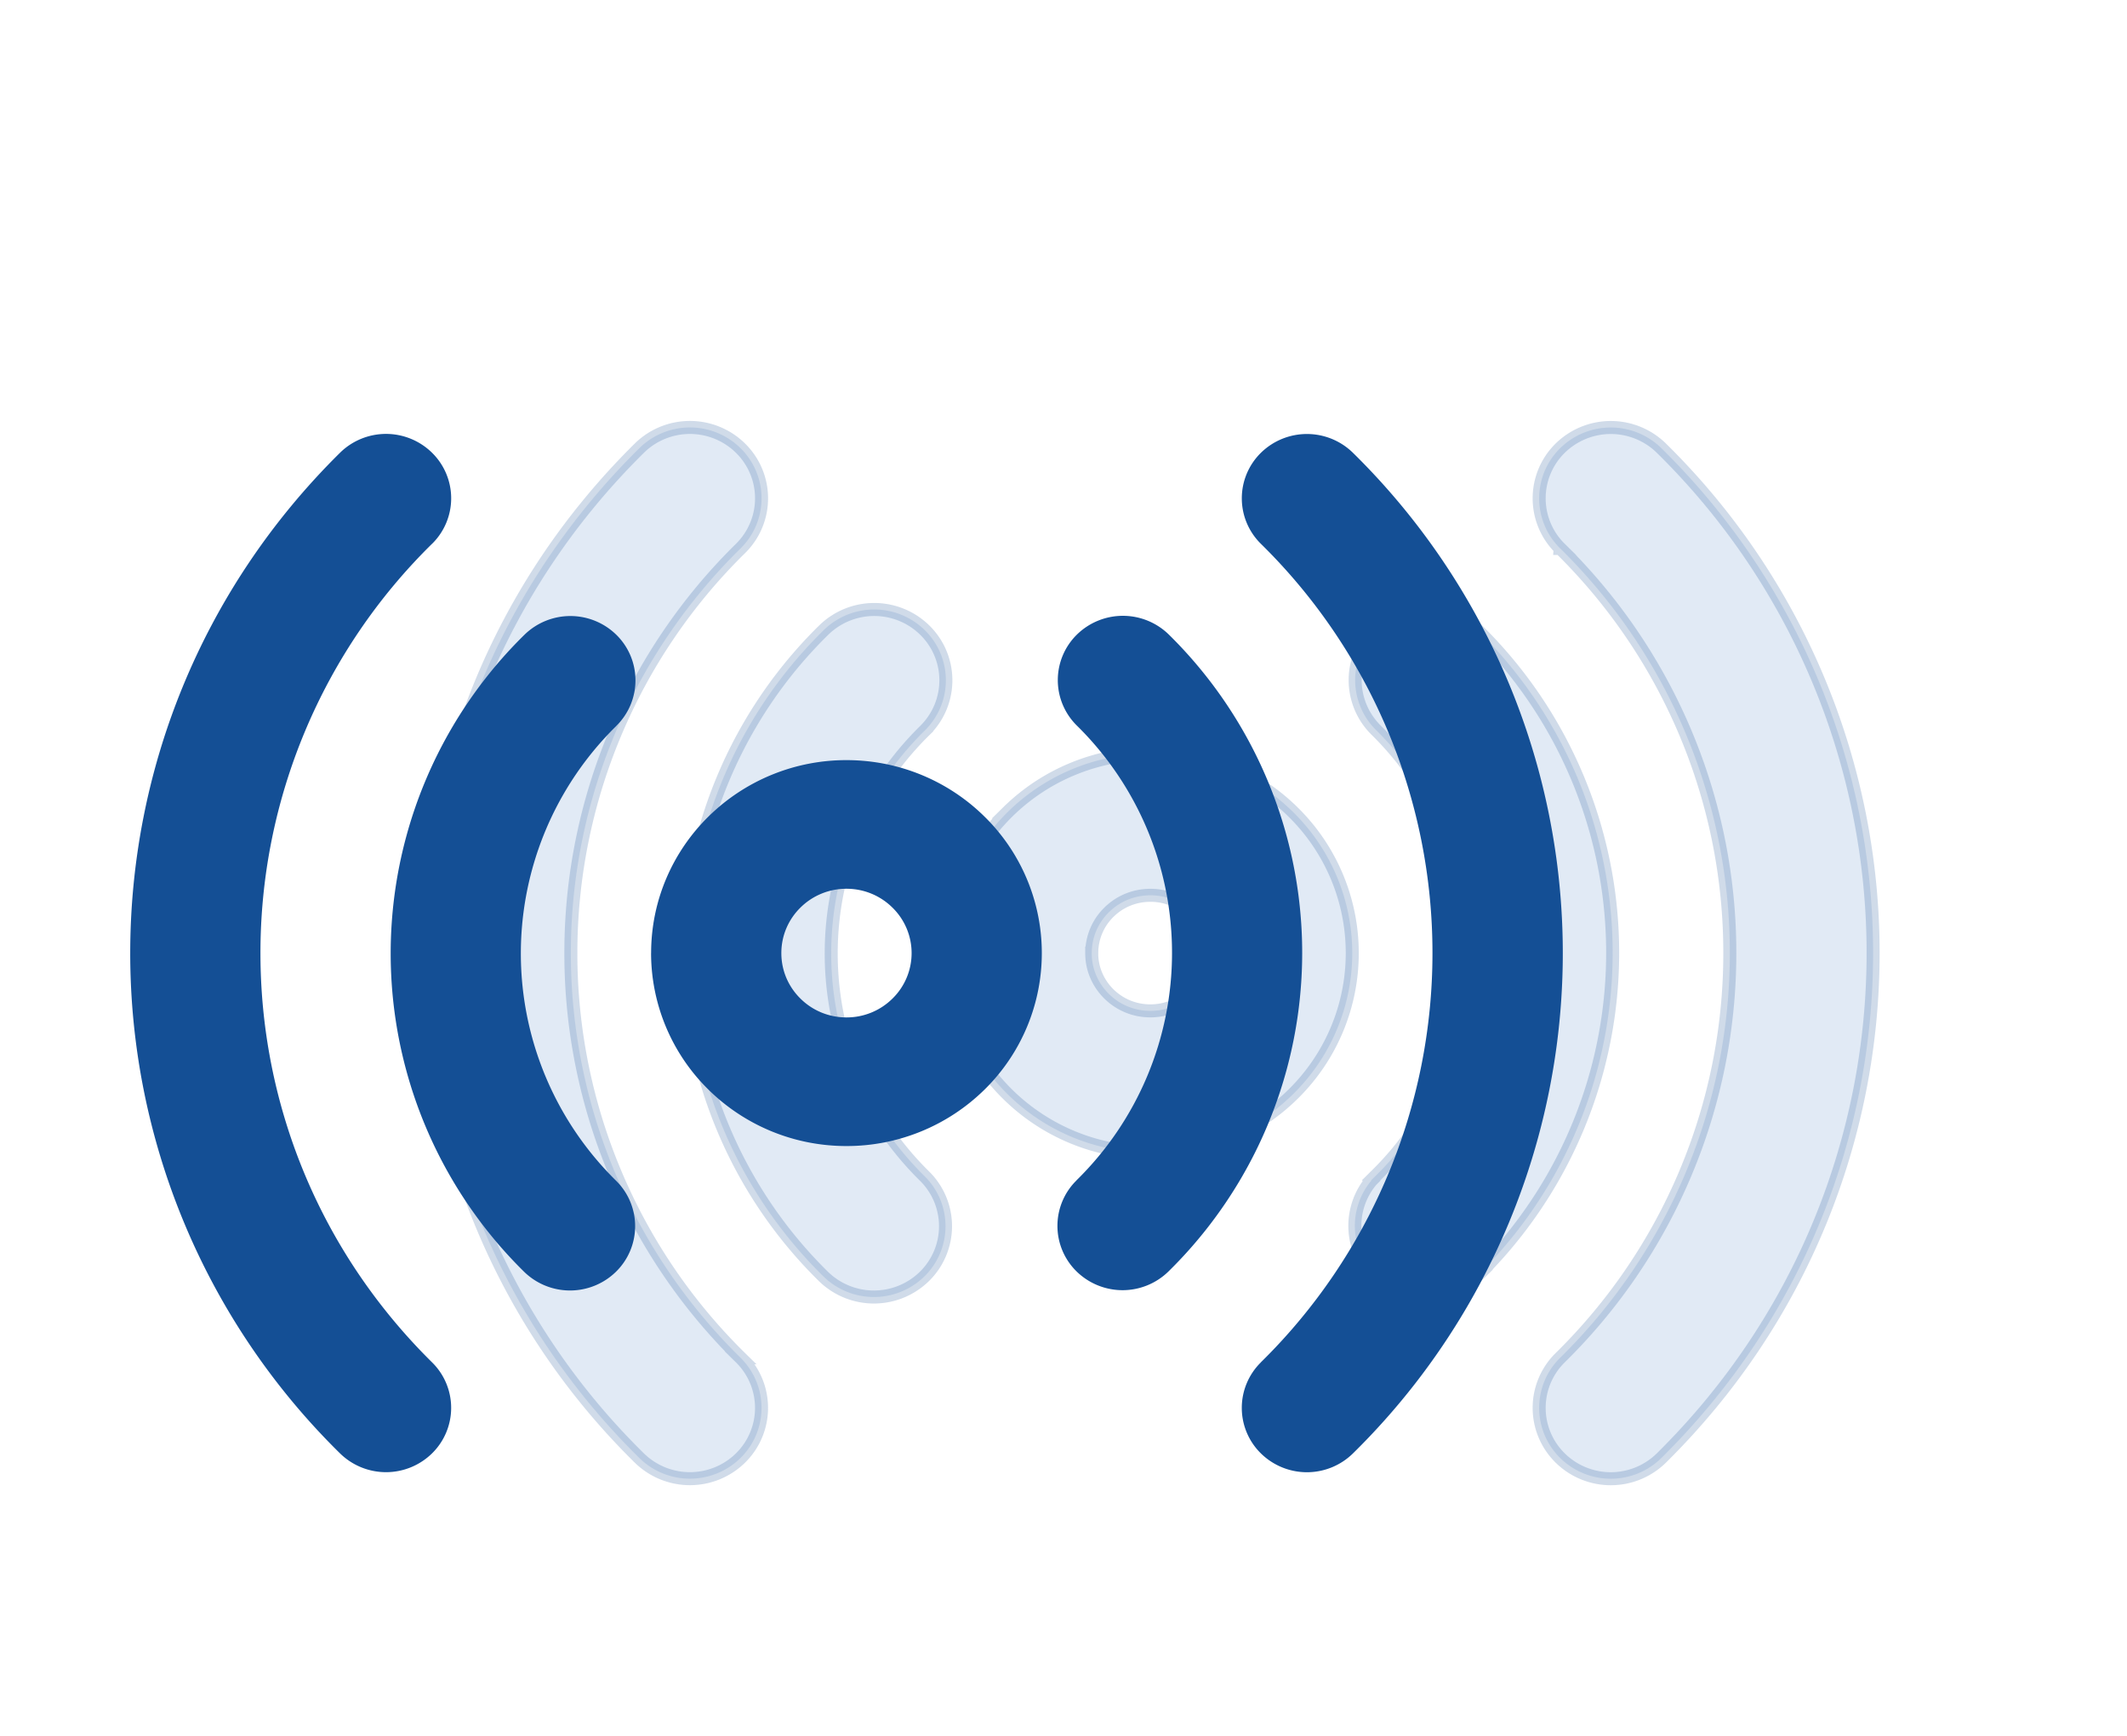
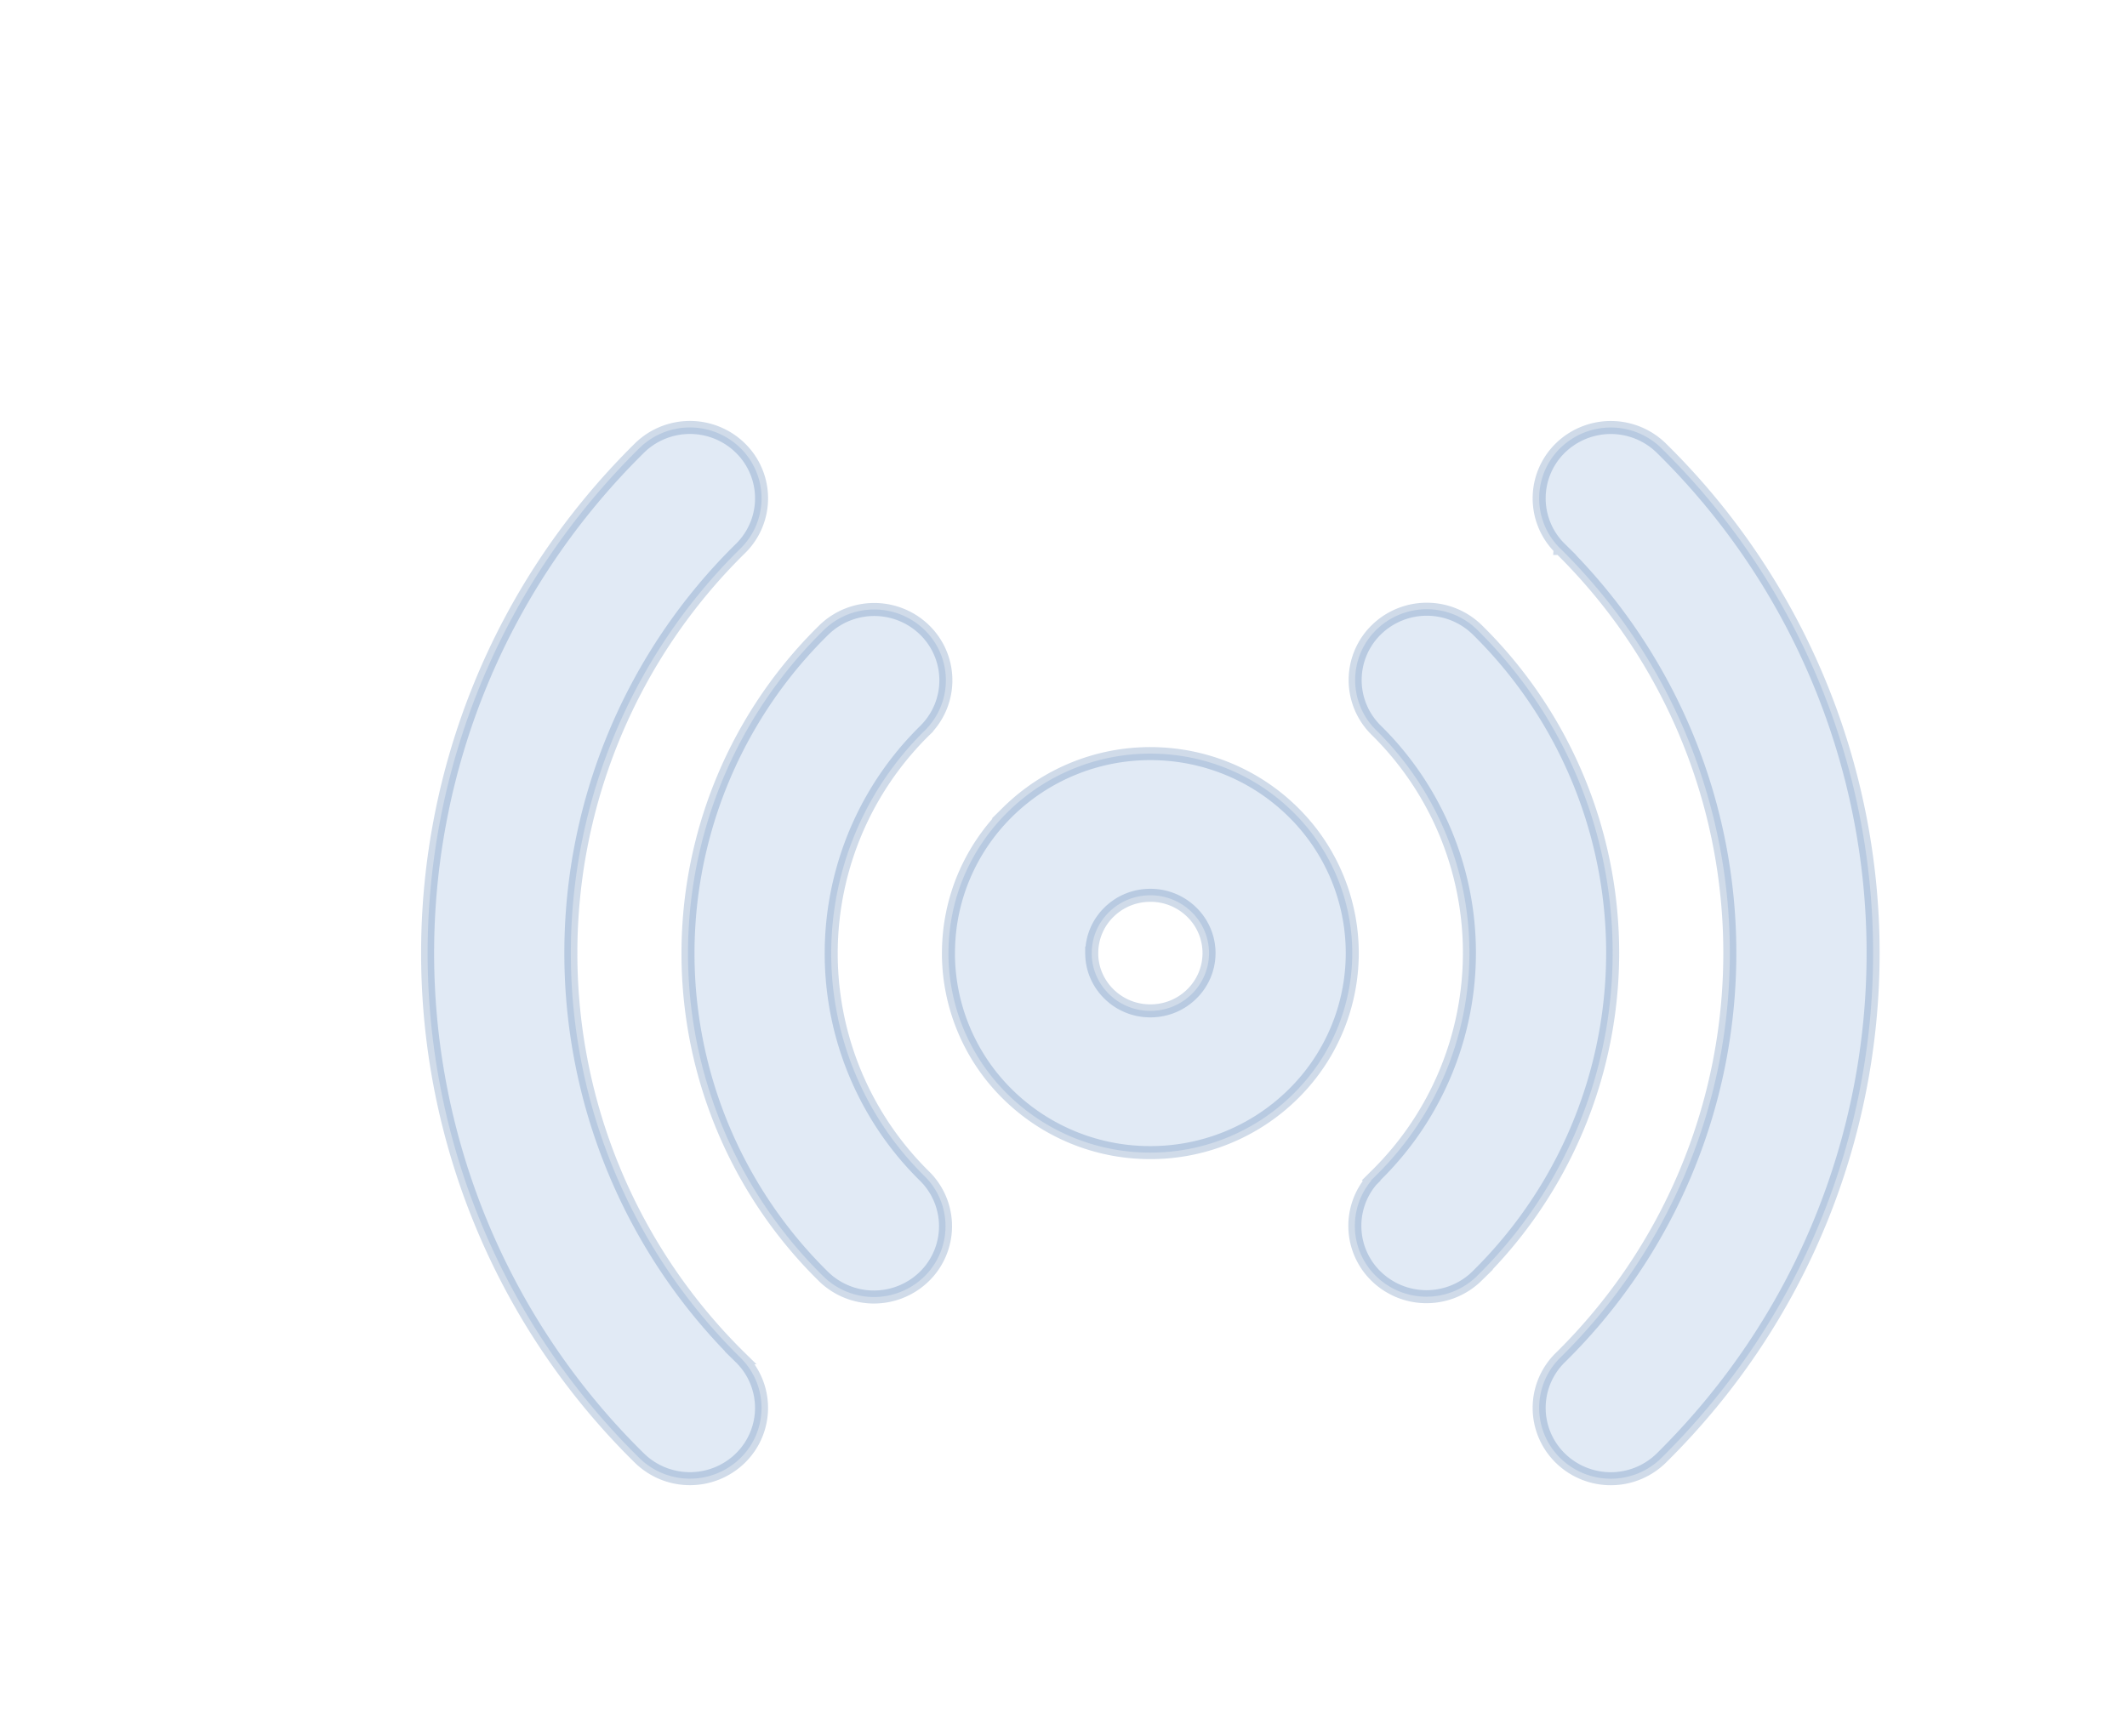
<svg xmlns="http://www.w3.org/2000/svg" width="49" height="40" viewBox="5 -2 49 40" fill="none">
  <path opacity=".2" d="M26.307 12.523a1.62 1.62 0 01.043 2.264v.003l-.045.044a7.197 7.197 0 00-.006 10.268h0a1.62 1.62 0 01-.002 2.31 1.663 1.663 0 01-2.332-.003 10.439 10.439 0 01.01-14.888h0a1.663 1.663 0 012.332.002zm10.286 12.681l-.006-.006.108-.107a7.188 7.188 0 002.156-5.132 7.192 7.192 0 00-2.149-5.134h0a1.62 1.62 0 01.002-2.31 1.663 1.663 0 012.332.002 10.439 10.439 0 01-.01 14.887h.001a1.663 1.663 0 01-2.332-.002 1.62 1.62 0 01-.102-2.198zM22.06 29.288h0a1.62 1.62 0 010 2.309 1.664 1.664 0 01-2.332 0 16.311 16.311 0 01-4.877-11.633c0-4.211 1.626-8.424 4.877-11.636a1.661 1.661 0 012.332 0 1.62 1.62 0 010 2.31 13.066 13.066 0 00-3.909 9.326 13.06 13.06 0 003.91 9.324zm18.882-18.65h0a1.62 1.62 0 010-2.31 1.664 1.664 0 012.332 0 16.311 16.311 0 014.877 11.633v0c0 4.208-1.626 8.423-4.877 11.636a1.661 1.661 0 01-2.332 0 1.62 1.62 0 010-2.31 13.066 13.066 0 003.908-9.326 13.06 13.06 0 00-3.908-9.324zM26.85 19.962c0-1.269.523-2.421 1.364-3.25a4.675 4.675 0 013.287-1.346c1.283 0 2.449.516 3.288 1.346a4.557 4.557 0 010 6.501A4.674 4.674 0 0131.5 24.56a4.666 4.666 0 01-3.288-1.346 4.566 4.566 0 01-1.363-3.25zm3.3 0c0 .368.15.699.396.942.246.243.582.39.955.39s.71-.147.955-.39a1.316 1.316 0 000-1.883 1.351 1.351 0 00-.955-.39c-.373 0-.71.147-.955.39a1.316 1.316 0 00-.395.941z" fill="#6C99CE" stroke="#144F95" stroke-width=".3" />
  <g filter="url(#filter0_d)">
-     <path d="M27 15.963c0-1.228.505-2.342 1.318-3.144a4.524 4.524 0 013.182-1.303c1.242 0 2.37.5 3.182 1.303a4.408 4.408 0 010 6.288 4.524 4.524 0 01-3.182 1.302c-1.242 0-2.37-.5-3.182-1.303a4.416 4.416 0 01-1.319-3.144zm3 0c0 .409.166.778.44 1.048.272.27.646.434 1.06.434a1.5 1.5 0 001.06-.434 1.466 1.466 0 000-2.096 1.501 1.501 0 00-1.06-.435 1.5 1.5 0 00-1.06.434c-.274.27-.44.64-.44 1.049zm-3.8-5.237l-.001.002a7.347 7.347 0 00-.006 10.48 1.47 1.47 0 01-.001 2.096 1.513 1.513 0 01-2.121-.001 10.29 10.29 0 01.01-14.675 1.513 1.513 0 012.12.002 1.47 1.47 0 01-.002 2.096zM36.8 21.2v-.002a7.337 7.337 0 002.2-5.237 7.341 7.341 0 00-2.193-5.242 1.47 1.47 0 01.002-2.096 1.513 1.513 0 012.12.002 10.29 10.29 0 01-.01 14.673 1.513 1.513 0 01-2.12-.002A1.47 1.47 0 0136.8 21.2zM21.954 6.53A13.216 13.216 0 0018 15.964c0 3.415 1.318 6.826 3.954 9.43a1.47 1.47 0 010 2.096 1.514 1.514 0 01-2.122 0A16.161 16.161 0 0115 15.964c0-4.173 1.611-8.347 4.832-11.53a1.511 1.511 0 012.122 0 1.47 1.47 0 010 2.097zm19.092 18.863A13.216 13.216 0 0045 15.961a13.21 13.21 0 00-3.953-9.43 1.47 1.47 0 010-2.096 1.514 1.514 0 012.122 0 16.164 16.164 0 010 23.056 1.513 1.513 0 01-2.122 0 1.47 1.47 0 010-2.097z" fill="#144F95" />
-   </g>
+     </g>
  <defs>
    <filter id="filter0_d" x="0" y="0" width="49" height="39.925" filterUnits="userSpaceOnUse" color-interpolation-filters="sRGB">
      <feFlood flood-opacity="0" result="BackgroundImageFix" />
      <feColorMatrix in="SourceAlpha" values="0 0 0 0 0 0 0 0 0 0 0 0 0 0 0 0 0 0 127 0" />
      <feOffset dx="-7" dy="4" />
      <feGaussianBlur stdDeviation="4" />
      <feColorMatrix values="0 0 0 0 0.412 0 0 0 0 0.647 0 0 0 0 0.925 0 0 0 0.3 0" />
      <feBlend in2="BackgroundImageFix" result="effect1_dropShadow" />
      <feBlend in="SourceGraphic" in2="effect1_dropShadow" result="shape" />
    </filter>
  </defs>
</svg>